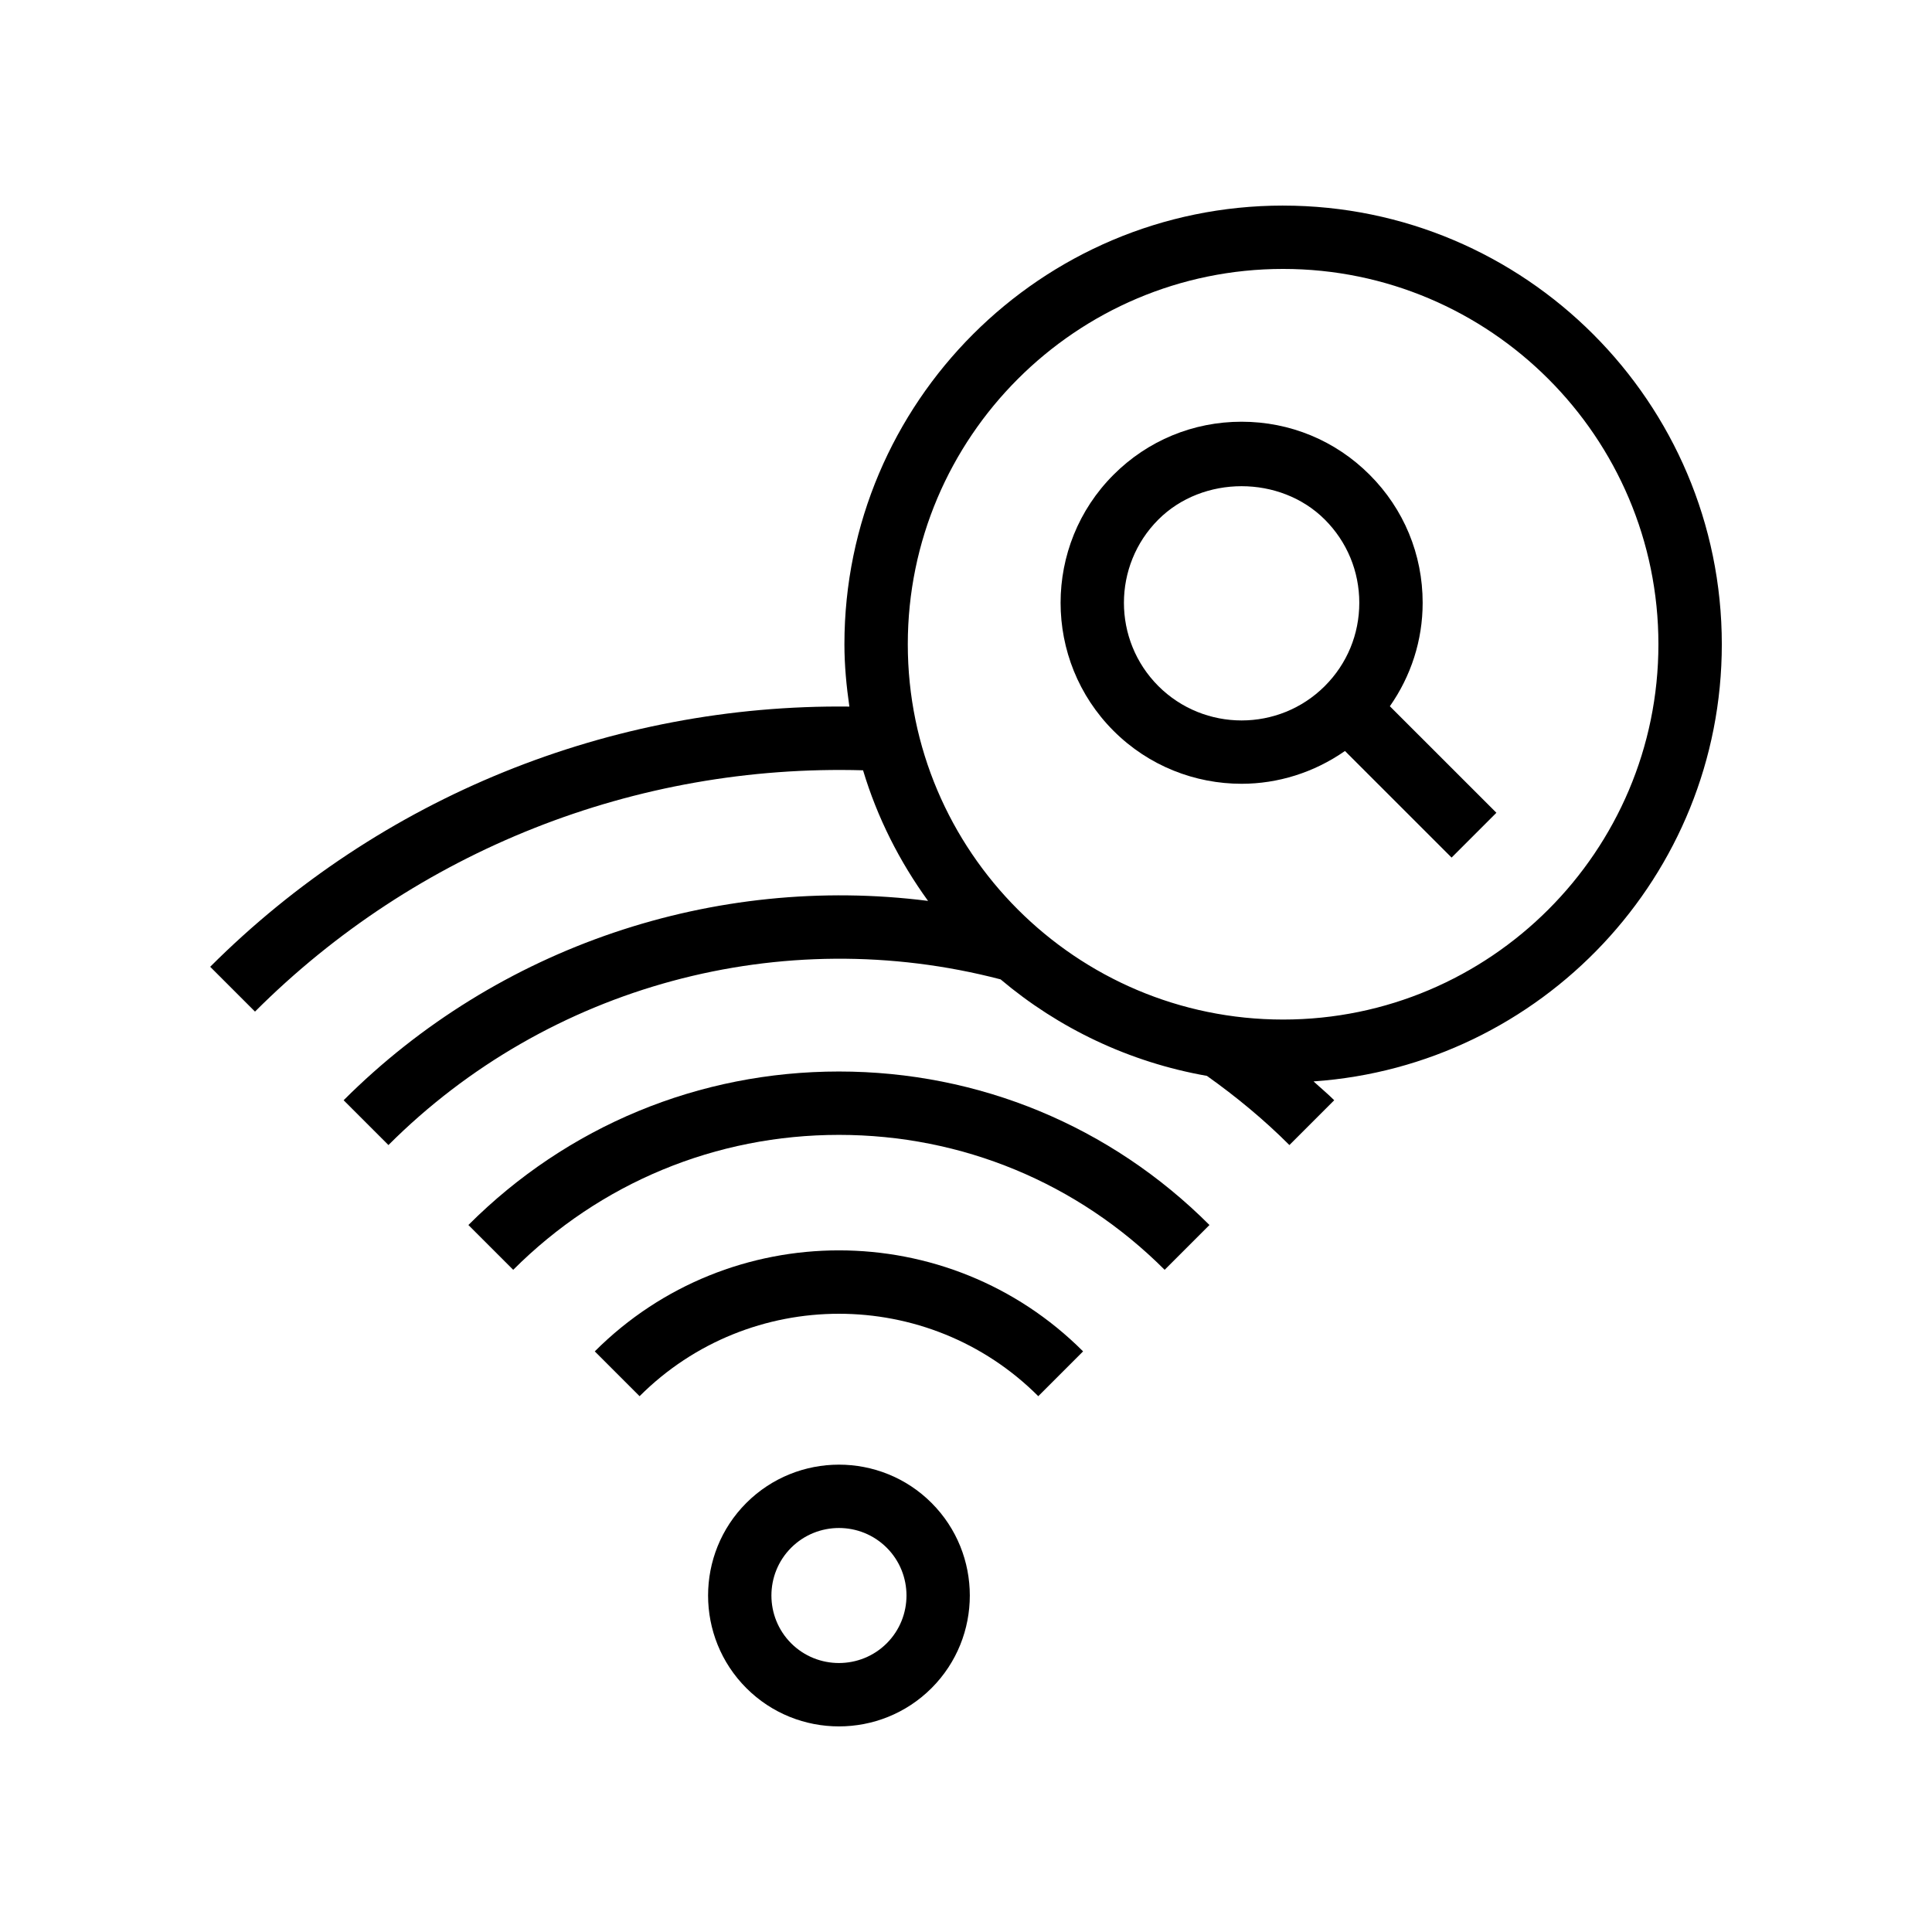
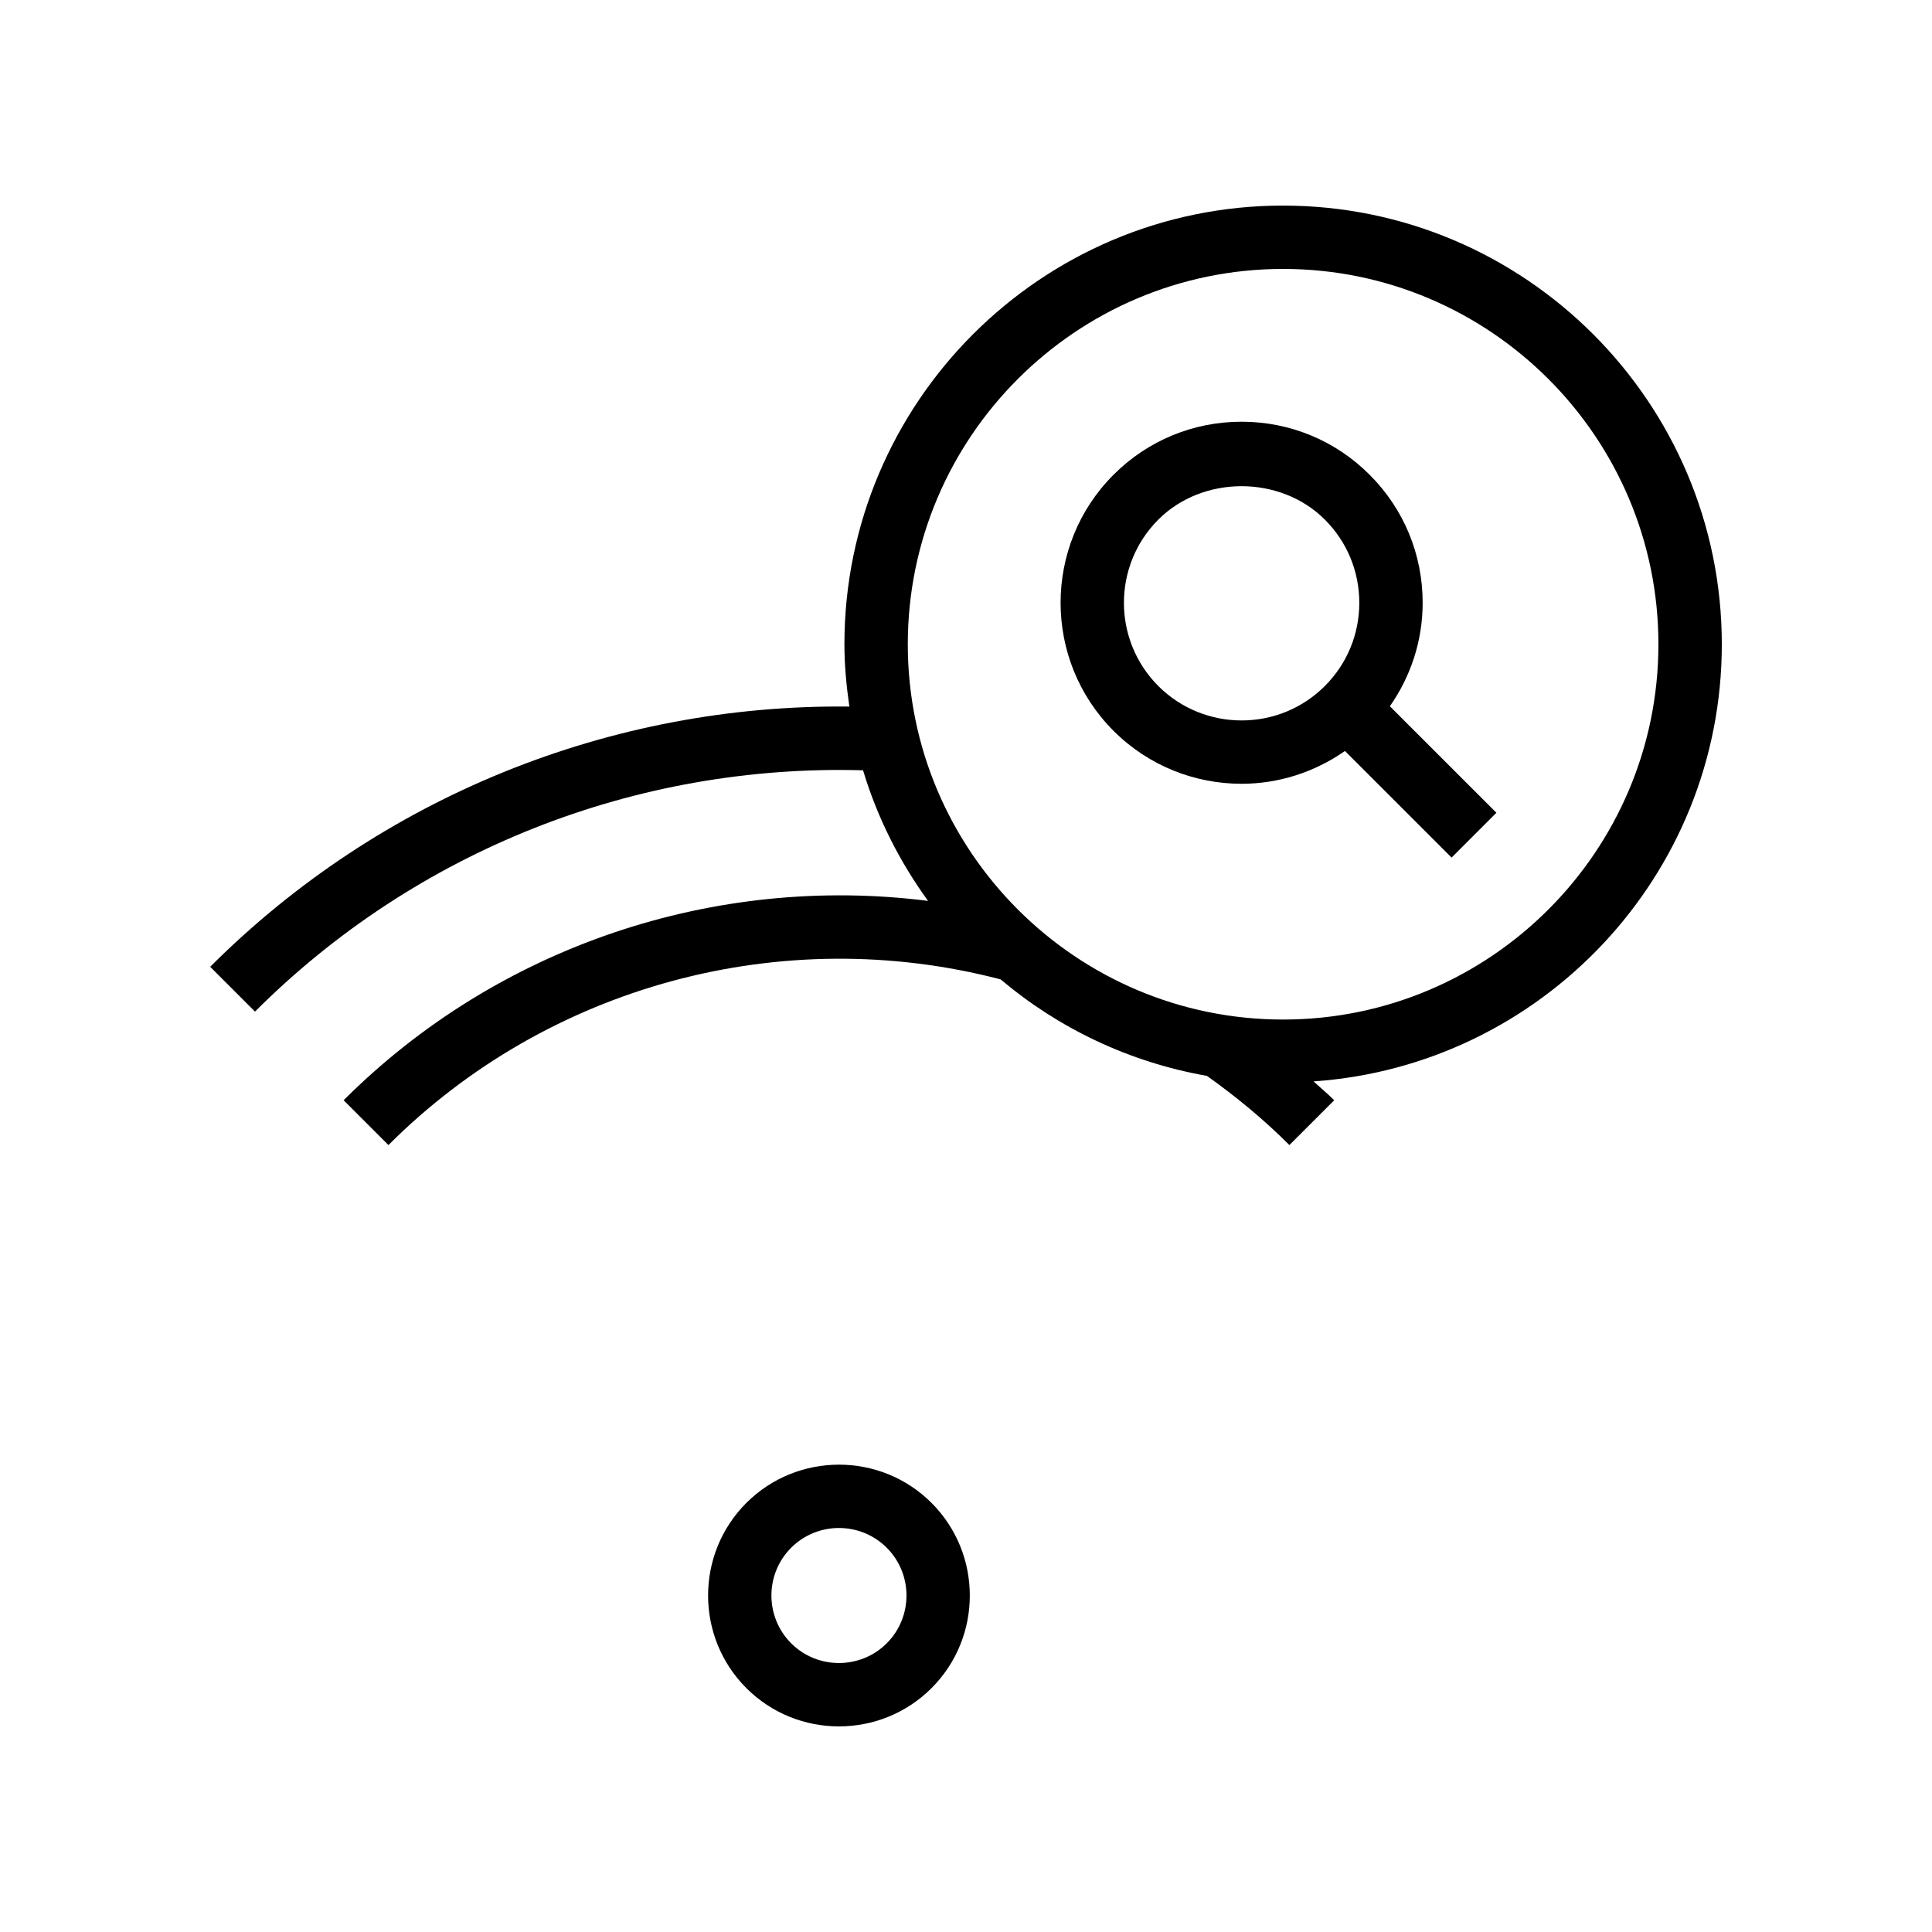
<svg xmlns="http://www.w3.org/2000/svg" fill="#000000" width="800px" height="800px" version="1.1" viewBox="144 144 512 512">
  <g>
    <path d="m484.04 198.48c-64.109 0-116.26 52.152-116.26 116.26 0 5.617 0.535 11.102 1.312 16.512-63.242-0.723-124.36 23.941-169.39 68.957l11.875 11.875c42.727-42.711 100.88-65.645 161.14-63.949 3.781 12.582 9.688 24.215 17.227 34.613-56.484-7.16-114.04 11.996-154.88 52.828l11.875 11.875c42.305-42.305 104.32-59.031 162.23-43.906 15.348 12.957 34.086 21.949 54.676 25.574 7.754 5.508 15.137 11.605 21.859 18.332l11.875-11.875c-1.742-1.746-3.66-3.316-5.473-4.992 60.336-4.172 108.19-54.465 108.19-115.84-0.004-64.109-52.156-116.26-116.26-116.26zm0 215.71c-54.852 0-99.465-44.617-99.465-99.457 0-54.852 44.617-99.465 99.465-99.465 54.84 0 99.457 44.617 99.457 99.465 0.004 54.844-44.613 99.457-99.457 99.457z" />
    <path d="m521.02 303.75c0-12.824-4.984-24.871-14.055-33.934-9.062-9.07-21.105-14.055-33.934-14.055-12.816 0-24.871 4.984-33.934 14.055-18.703 18.703-18.703 49.152 0 67.863 9.355 9.355 21.648 14.031 33.934 14.031 9.621 0 19.188-2.965 27.398-8.691l28.258 28.25 11.875-11.875-28.234-28.23c5.598-7.992 8.691-17.449 8.691-27.414zm-70.047 22.059c-12.16-12.168-12.16-31.957 0-44.117 11.793-11.793 32.324-11.793 44.117 0 5.894 5.894 9.137 13.727 9.137 22.059 0 8.332-3.238 16.164-9.137 22.059-12.145 12.145-31.938 12.16-44.117 0z" />
-     <path d="m268.13 468.64 11.875 11.875c23.059-23.059 53.711-35.762 86.32-35.762 32.602 0 63.262 12.703 86.32 35.762l11.875-11.875c-26.23-26.23-61.105-40.68-98.195-40.68-37.098 0-71.969 14.449-98.195 40.68z" />
-     <path d="m301.62 502.13 11.875 11.875c29.125-29.117 76.531-29.133 105.66 0l11.875-11.875c-35.672-35.688-93.734-35.695-129.41 0z" />
    <path d="m341.79 542.29c-13.523 13.531-13.523 35.547 0 49.078 6.766 6.766 15.652 10.145 24.535 10.145 8.891 0 17.777-3.379 24.543-10.145 13.523-13.531 13.523-35.547 0-49.078-13.539-13.539-35.555-13.504-49.078 0zm37.203 37.203c-6.977 6.961-18.336 6.977-25.328 0-6.977-6.988-6.977-18.344 0-25.328 3.492-3.484 8.078-5.231 12.668-5.231 4.582 0 9.168 1.746 12.66 5.231 6.981 6.977 6.981 18.344 0 25.328z" />
  </g>
</svg>